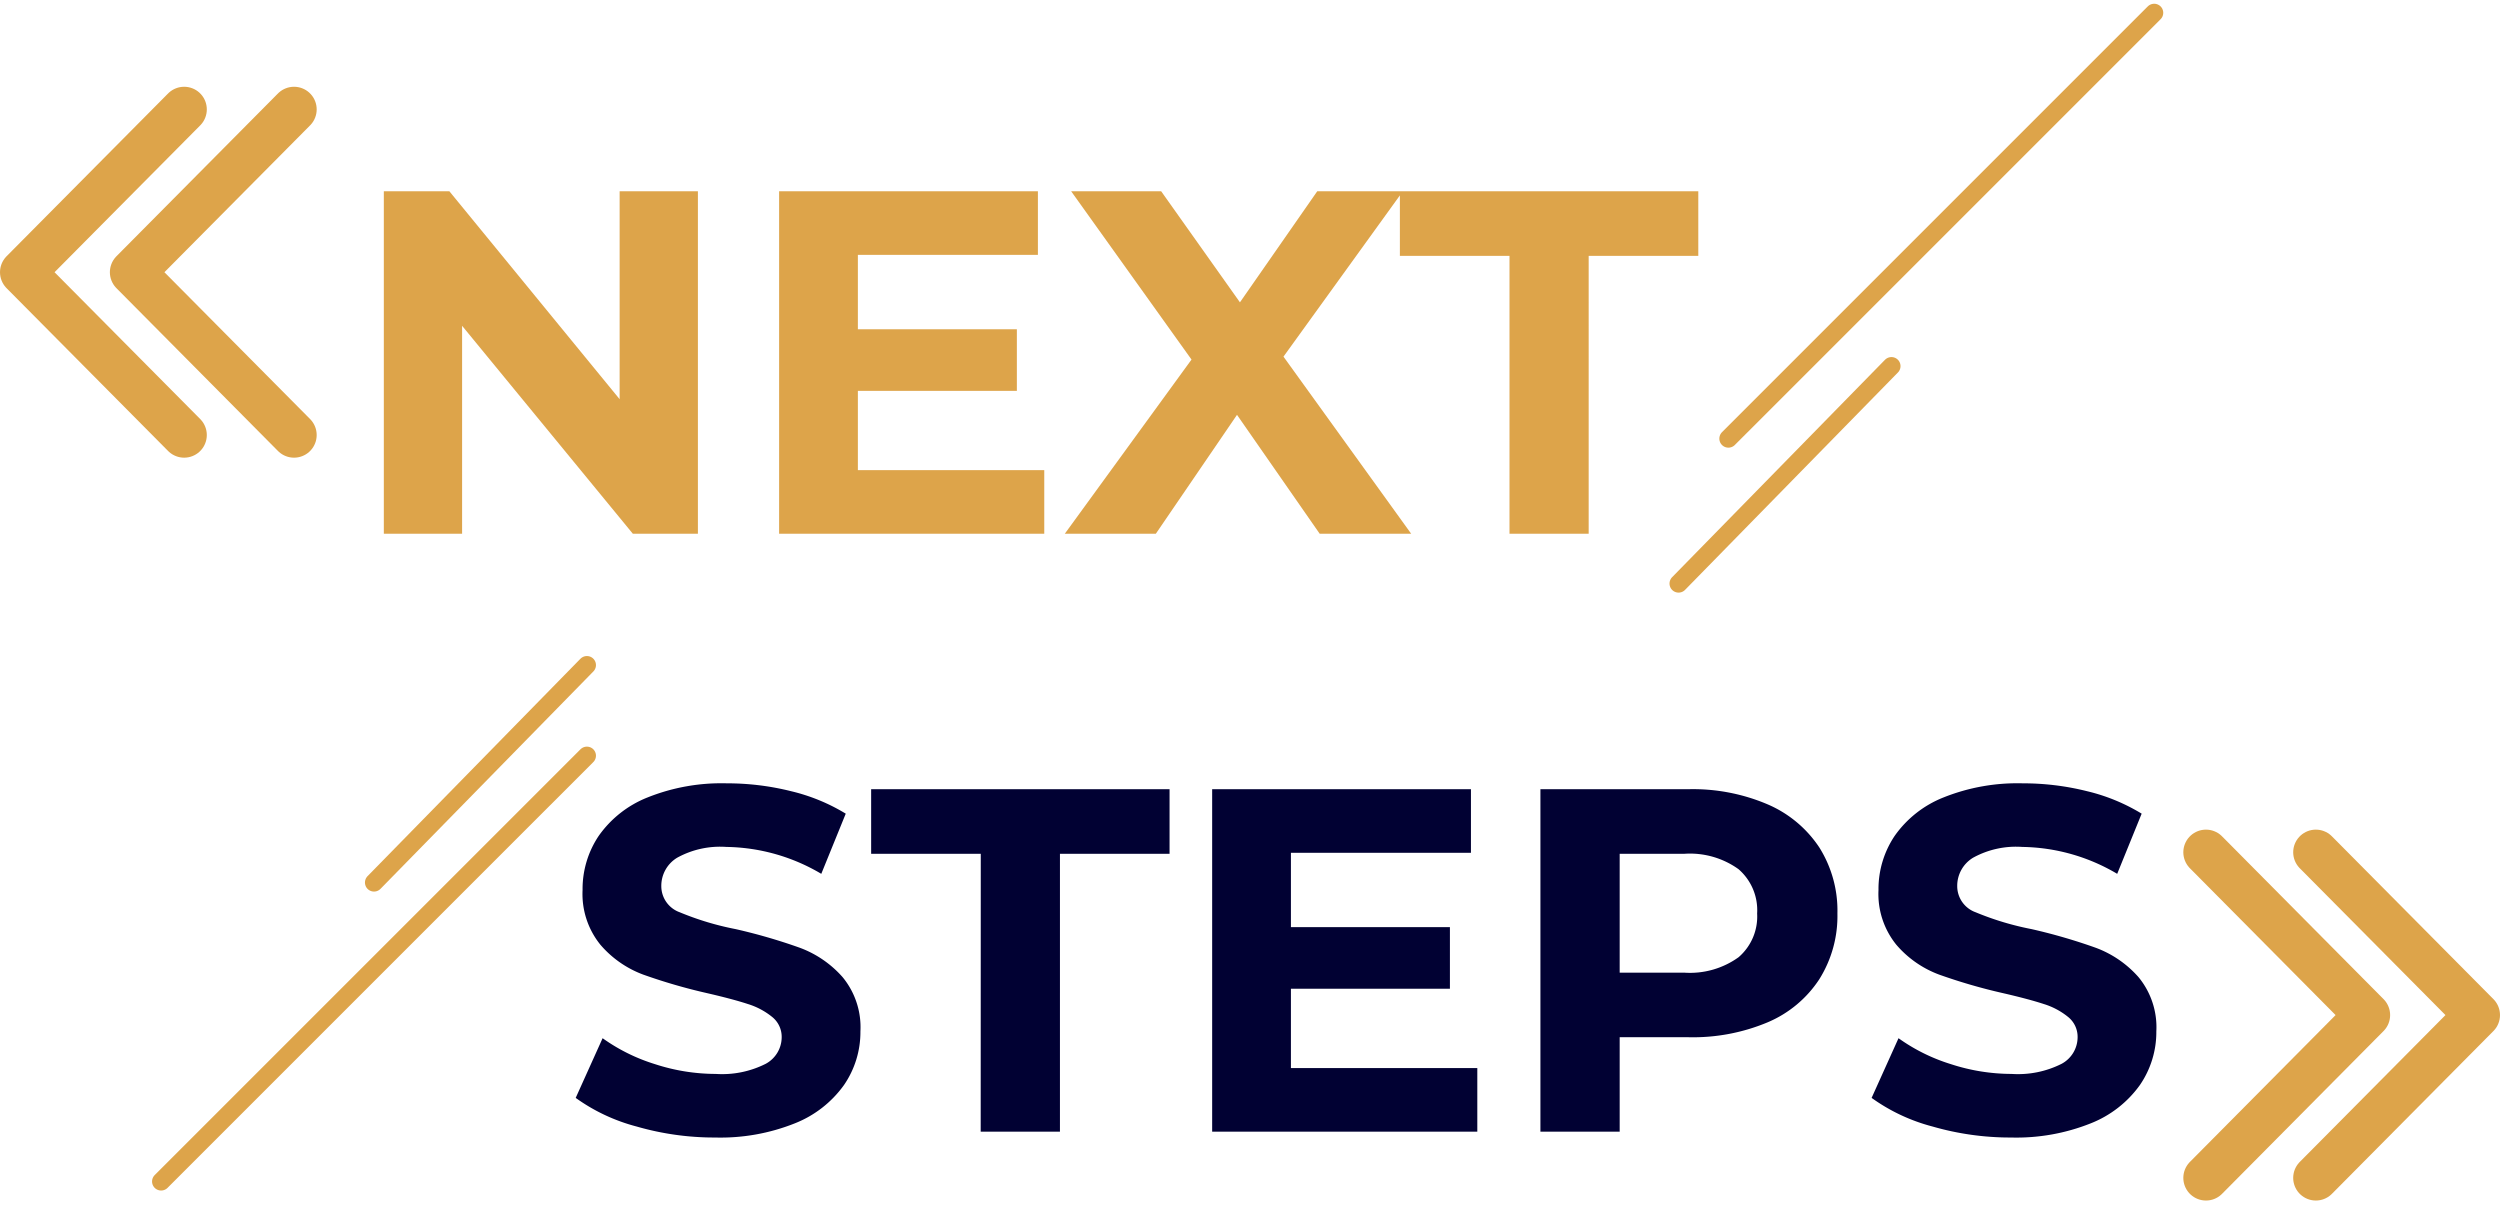
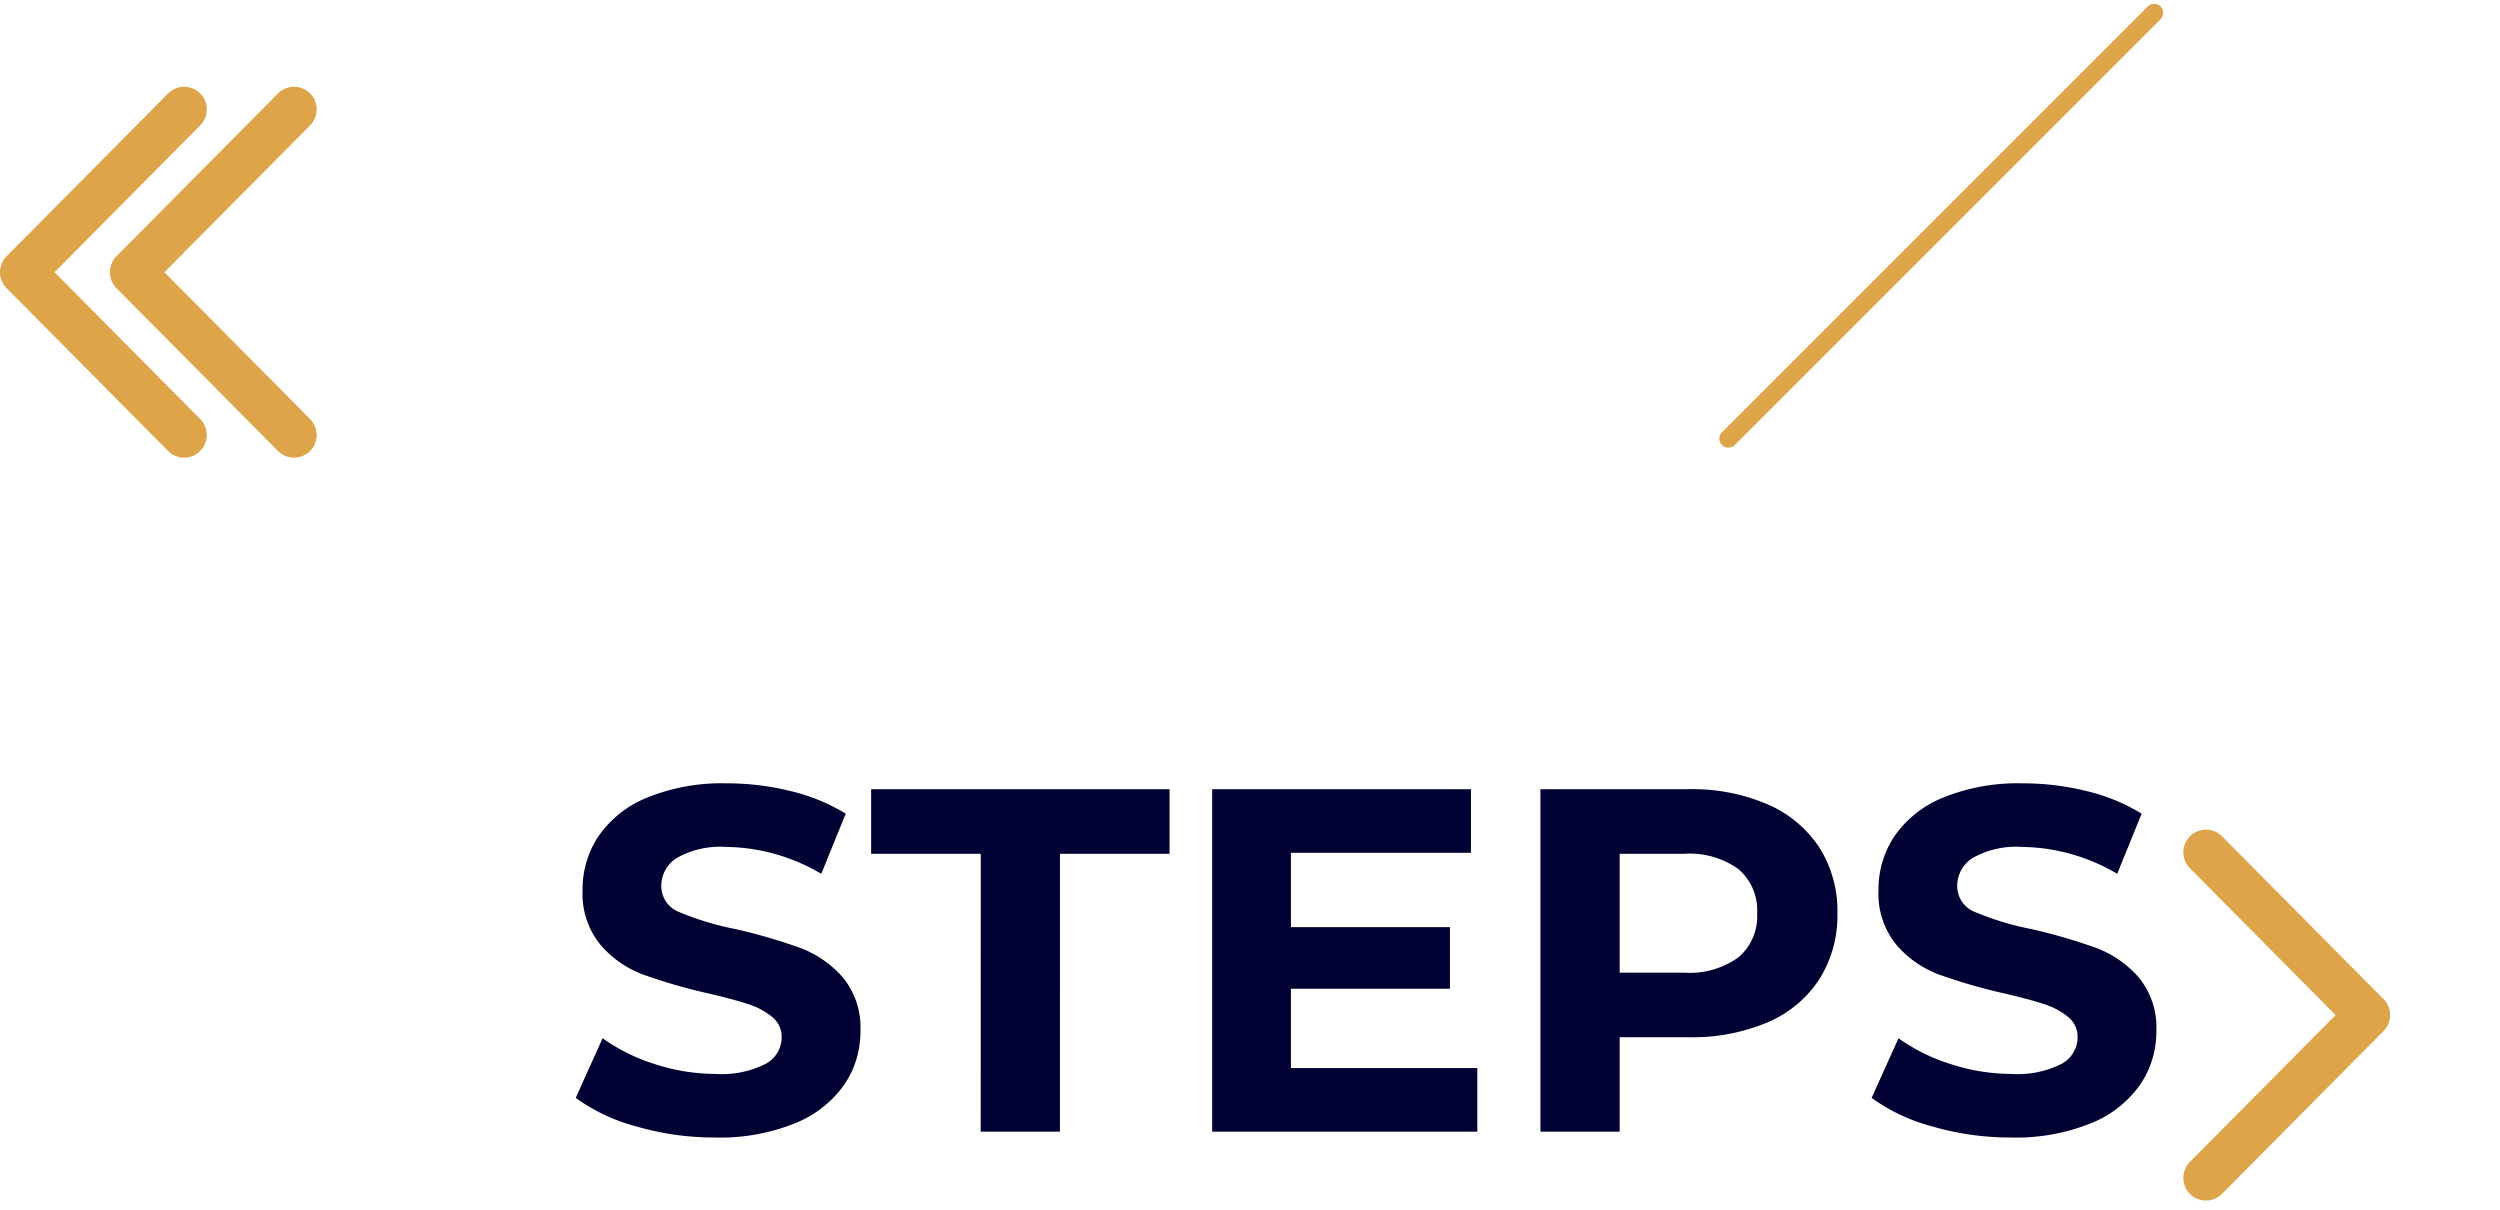
<svg xmlns="http://www.w3.org/2000/svg" width="275.956" height="133.554" viewBox="0 0 275.956 133.554">
  <g id="Grupo_5142" data-name="Grupo 5142" transform="translate(-584.216 -1771.086)">
-     <path id="Trazado_15276" data-name="Trazado 15276" d="M-35.748-37.8V0H-42.93L-61.776-22.95V0h-8.64V-37.8h7.236l18.792,22.95V-37.8ZM2.484-7.02V0H-26.784V-37.8H1.782v7.02H-18.09v8.208H-.54v6.8H-18.09V-7.02ZM32.886,0,23.76-13.122,14.8,0H4.752L18.738-19.224,5.454-37.8H15.39l8.694,12.258L32.616-37.8h9.45L28.89-19.548,42.984,0ZM53.838-30.672h-12.1V-37.8h32.94v7.128h-12.1V0H53.838Z" transform="translate(697 1830)" fill="#dda44a" />
    <path id="Trazado_15277" data-name="Trazado 15277" d="M-71.847.648A30.927,30.927,0,0,1-80.514-.567a20.327,20.327,0,0,1-6.723-3.159l2.97-6.588a20.154,20.154,0,0,0,5.778,2.862,21.7,21.7,0,0,0,6.7,1.08,10.7,10.7,0,0,0,5.508-1.107A3.344,3.344,0,0,0-64.5-10.422a2.813,2.813,0,0,0-1.053-2.241,7.983,7.983,0,0,0-2.7-1.431q-1.647-.54-4.455-1.188a61.585,61.585,0,0,1-7.074-2.052,11.493,11.493,0,0,1-4.725-3.294,8.9,8.9,0,0,1-1.971-6.048A10.521,10.521,0,0,1-84.7-32.643a11.987,11.987,0,0,1,5.373-4.239,21.925,21.925,0,0,1,8.775-1.566,29.056,29.056,0,0,1,7.074.864A20.9,20.9,0,0,1-57.429-35.1l-2.7,6.642a21.077,21.077,0,0,0-10.476-2.97,9.822,9.822,0,0,0-5.427,1.188,3.626,3.626,0,0,0-1.755,3.132,3.062,3.062,0,0,0,2.025,2.889,31.794,31.794,0,0,0,6.183,1.863A61.584,61.584,0,0,1-62.505-20.3a11.714,11.714,0,0,1,4.725,3.24,8.687,8.687,0,0,1,1.971,5.994,10.322,10.322,0,0,1-1.809,5.913A12.154,12.154,0,0,1-63.045-.918,22.124,22.124,0,0,1-71.847.648Zm29.322-31.32h-12.1V-37.8h32.94v7.128h-12.1V0h-8.748ZM12.285-7.02V0H-16.983V-37.8H11.583v7.02H-8.289v8.208H9.261v6.8H-8.289V-7.02ZM35.613-37.8a21,21,0,0,1,8.721,1.674,12.957,12.957,0,0,1,5.7,4.752,13.091,13.091,0,0,1,2,7.29,13.126,13.126,0,0,1-2,7.263,12.725,12.725,0,0,1-5.7,4.752,21.3,21.3,0,0,1-8.721,1.647H28V0H19.251V-37.8Zm-.486,20.25a9.187,9.187,0,0,0,5.994-1.7,5.925,5.925,0,0,0,2.052-4.833,5.987,5.987,0,0,0-2.052-4.887,9.187,9.187,0,0,0-5.994-1.7H28V-17.55ZM71.2.648A30.927,30.927,0,0,1,62.532-.567a20.327,20.327,0,0,1-6.723-3.159l2.97-6.588a20.154,20.154,0,0,0,5.778,2.862,21.7,21.7,0,0,0,6.7,1.08,10.7,10.7,0,0,0,5.508-1.107,3.344,3.344,0,0,0,1.782-2.943,2.813,2.813,0,0,0-1.053-2.241,7.983,7.983,0,0,0-2.7-1.431q-1.647-.54-4.455-1.188a61.584,61.584,0,0,1-7.074-2.052,11.493,11.493,0,0,1-4.725-3.294,8.9,8.9,0,0,1-1.971-6.048,10.521,10.521,0,0,1,1.782-5.967,11.987,11.987,0,0,1,5.373-4.239A21.925,21.925,0,0,1,72.5-38.448a29.056,29.056,0,0,1,7.074.864A20.9,20.9,0,0,1,85.617-35.1l-2.7,6.642a21.077,21.077,0,0,0-10.476-2.97,9.822,9.822,0,0,0-5.427,1.188,3.626,3.626,0,0,0-1.755,3.132,3.062,3.062,0,0,0,2.025,2.889,31.794,31.794,0,0,0,6.183,1.863A61.584,61.584,0,0,1,80.541-20.3a11.714,11.714,0,0,1,4.725,3.24,8.687,8.687,0,0,1,1.971,5.994,10.322,10.322,0,0,1-1.809,5.913A12.154,12.154,0,0,1,80-.918,22.124,22.124,0,0,1,71.2.648Z" transform="translate(735 1896)" fill="#010133" />
    <g id="Grupo_5118" data-name="Grupo 5118" transform="translate(857.672 1901.104) rotate(180)">
      <path id="Trazado_15201" data-name="Trazado 15201" d="M17.828,0,0,17.971,17.828,35.942" transform="translate(12.128)" fill="none" stroke="#dda44a" stroke-linecap="round" stroke-linejoin="round" stroke-width="5" />
-       <path id="Trazado_15202" data-name="Trazado 15202" d="M17.828,0,0,17.971,17.828,35.942" fill="none" stroke="#dda44a" stroke-linecap="round" stroke-linejoin="round" stroke-width="5" />
    </g>
    <g id="Grupo_5119" data-name="Grupo 5119" transform="translate(586.716 1783.163)">
      <path id="Trazado_15201-2" data-name="Trazado 15201" d="M17.828,0,0,17.971,17.828,35.942" transform="translate(12.128)" fill="none" stroke="#dda44a" stroke-linecap="round" stroke-linejoin="round" stroke-width="5" />
      <path id="Trazado_15202-2" data-name="Trazado 15202" d="M17.828,0,0,17.971,17.828,35.942" fill="none" stroke="#dda44a" stroke-linecap="round" stroke-linejoin="round" stroke-width="5" />
    </g>
    <line id="Línea_44" data-name="Línea 44" x1="47" y2="47" transform="translate(775 1772.5)" fill="none" stroke="#dda44a" stroke-linecap="round" stroke-width="2" />
-     <line id="Línea_45" data-name="Línea 45" x1="47" y2="47" transform="translate(602 1854.5)" fill="none" stroke="#dda44a" stroke-linecap="round" stroke-width="2" />
-     <line id="Línea_46" data-name="Línea 46" x1="23.5" y2="24" transform="translate(625.5 1844.5)" fill="none" stroke="#dda44a" stroke-linecap="round" stroke-width="2" />
-     <line id="Línea_47" data-name="Línea 47" x1="23.5" y2="24" transform="translate(769.5 1811.5)" fill="none" stroke="#dda44a" stroke-linecap="round" stroke-width="2" />
  </g>
</svg>